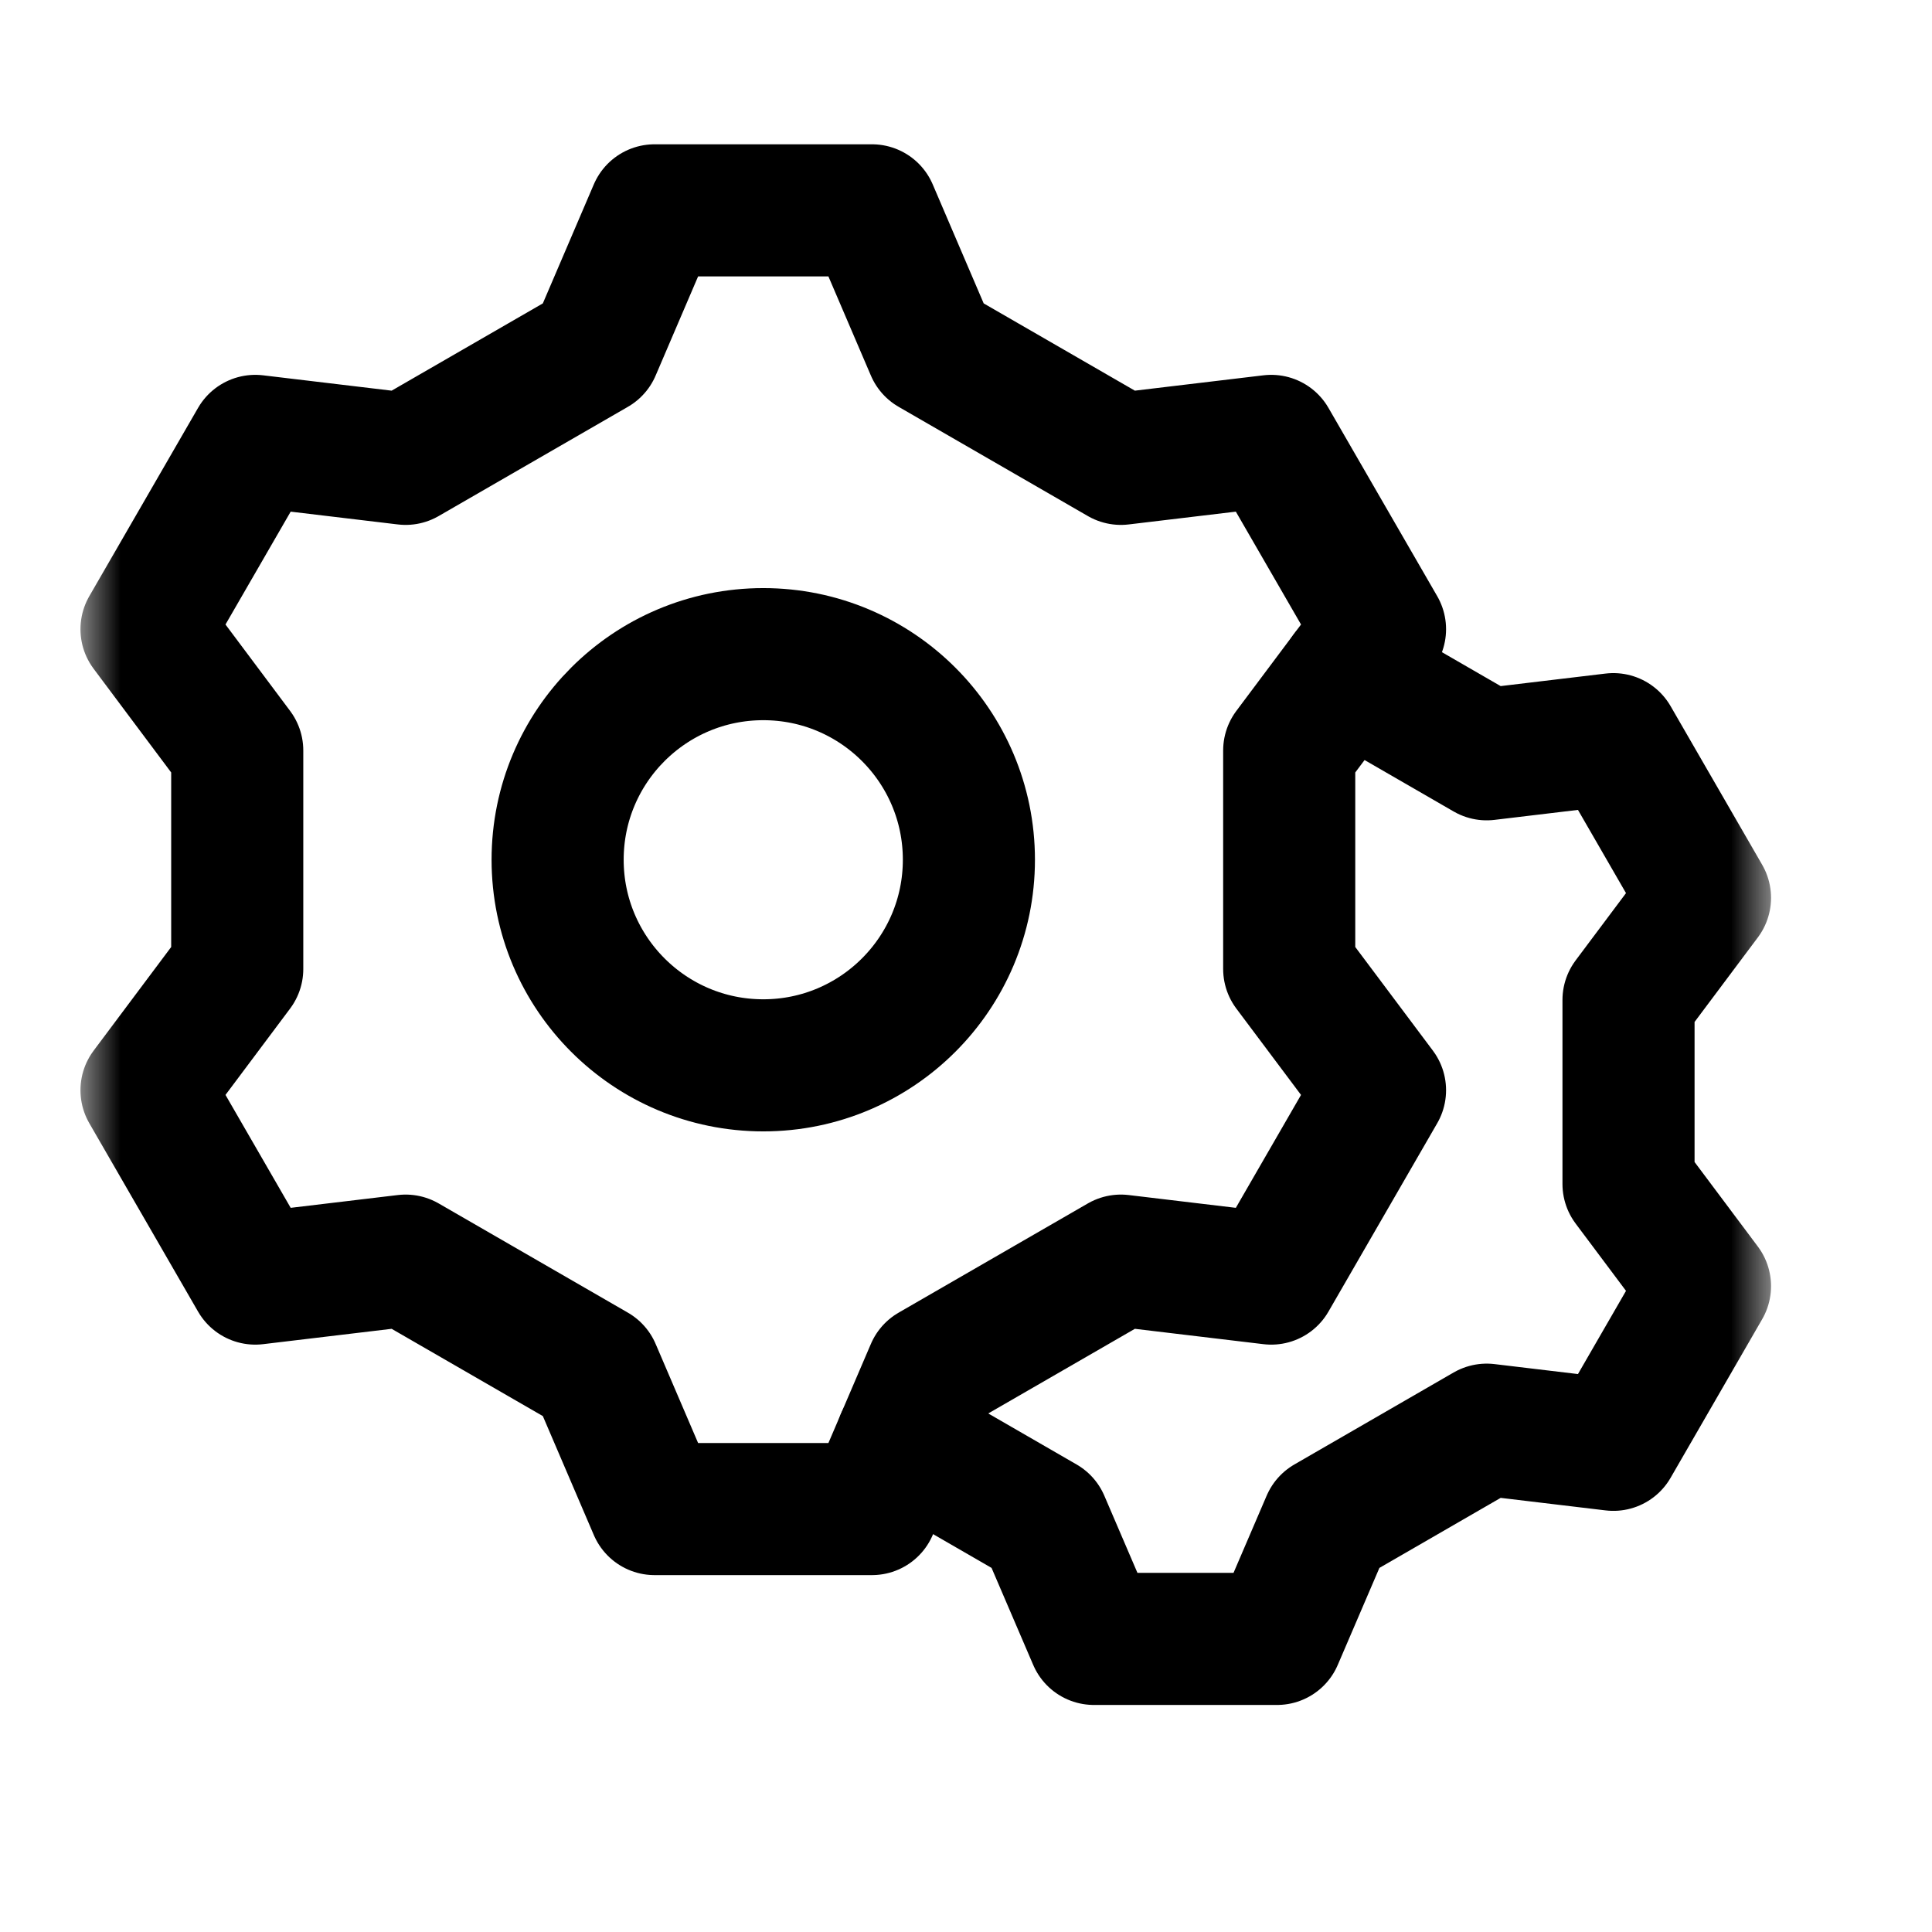
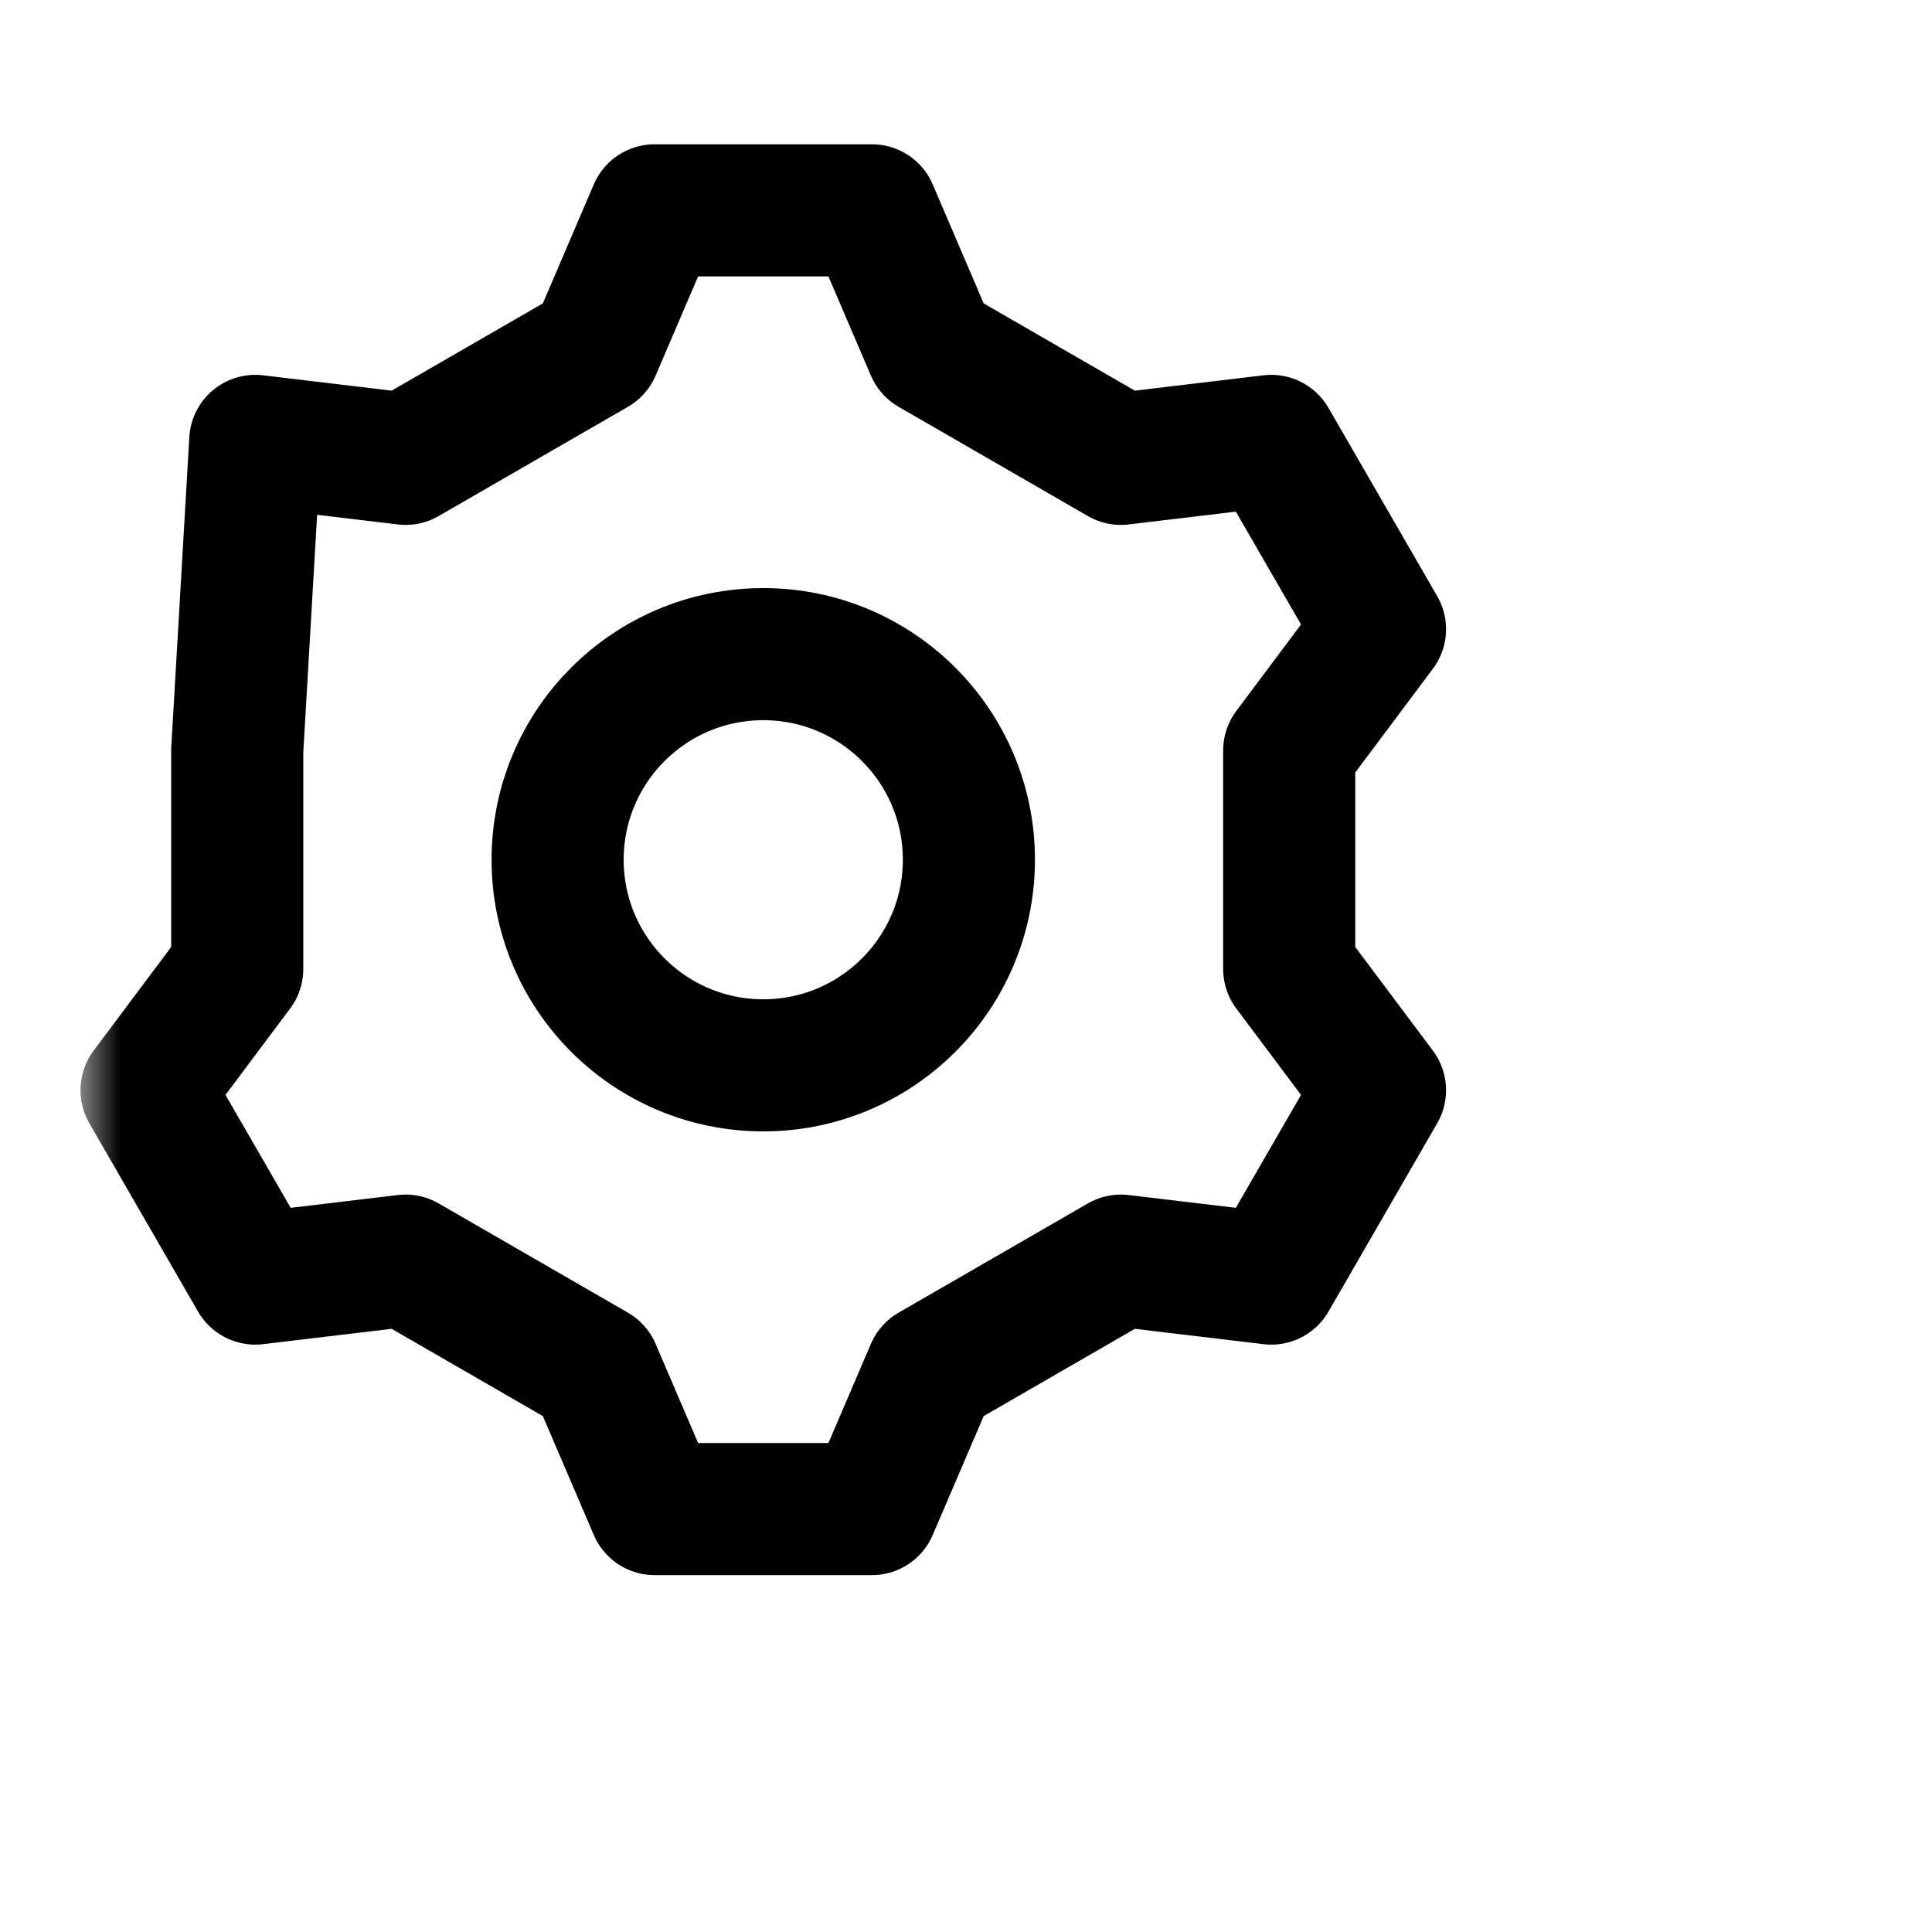
<svg xmlns="http://www.w3.org/2000/svg" width="24" height="24" viewBox="0 0 24 24" fill="none">
  <mask id="mask0_44_955" style="mask-type:luminance" maskUnits="userSpaceOnUse" x="1" y="1" width="21" height="21">
    <path d="M1 1H22V22H1V1Z" fill="white" />
  </mask>
  <g mask="url(#mask0_44_955)">
-     <path d="M6.927 10.68C6.927 12.09 8.071 13.234 9.482 13.234C10.892 13.234 12.036 12.09 12.036 10.68C12.036 9.269 10.892 8.126 9.482 8.126C8.071 8.126 6.927 9.269 6.927 10.68ZM7.39 4.343L8.131 2.613H10.832L11.573 4.343L13.924 5.7L15.792 5.477L17.143 7.816L16.015 9.323V12.037L17.143 13.543L15.792 15.883L13.924 15.66L11.573 17.017L10.832 18.746H8.131L7.39 17.017L5.039 15.66L3.171 15.883L1.82 13.543L2.947 12.037V9.323L1.82 7.816L3.171 5.477L5.039 5.7L7.39 4.343Z" stroke="black" stroke-width="1.641" stroke-miterlimit="10" stroke-linecap="round" stroke-linejoin="round" />
-     <path d="M11.201 17.885L12.964 18.903L13.589 20.359H15.864L16.489 18.903L18.468 17.76L20.042 17.948L21.18 15.977L20.23 14.708V12.422L21.18 11.153L20.042 9.182L18.468 9.37L16.731 8.367" stroke="black" stroke-width="1.641" stroke-miterlimit="10" stroke-linecap="round" stroke-linejoin="round" />
+     <path d="M6.927 10.68C6.927 12.09 8.071 13.234 9.482 13.234C10.892 13.234 12.036 12.09 12.036 10.68C12.036 9.269 10.892 8.126 9.482 8.126C8.071 8.126 6.927 9.269 6.927 10.68ZM7.39 4.343L8.131 2.613H10.832L11.573 4.343L13.924 5.7L15.792 5.477L17.143 7.816L16.015 9.323V12.037L17.143 13.543L15.792 15.883L13.924 15.66L11.573 17.017L10.832 18.746H8.131L7.39 17.017L5.039 15.66L3.171 15.883L1.82 13.543L2.947 12.037V9.323L3.171 5.477L5.039 5.7L7.39 4.343Z" stroke="black" stroke-width="1.641" stroke-miterlimit="10" stroke-linecap="round" stroke-linejoin="round" />
  </g>
</svg>